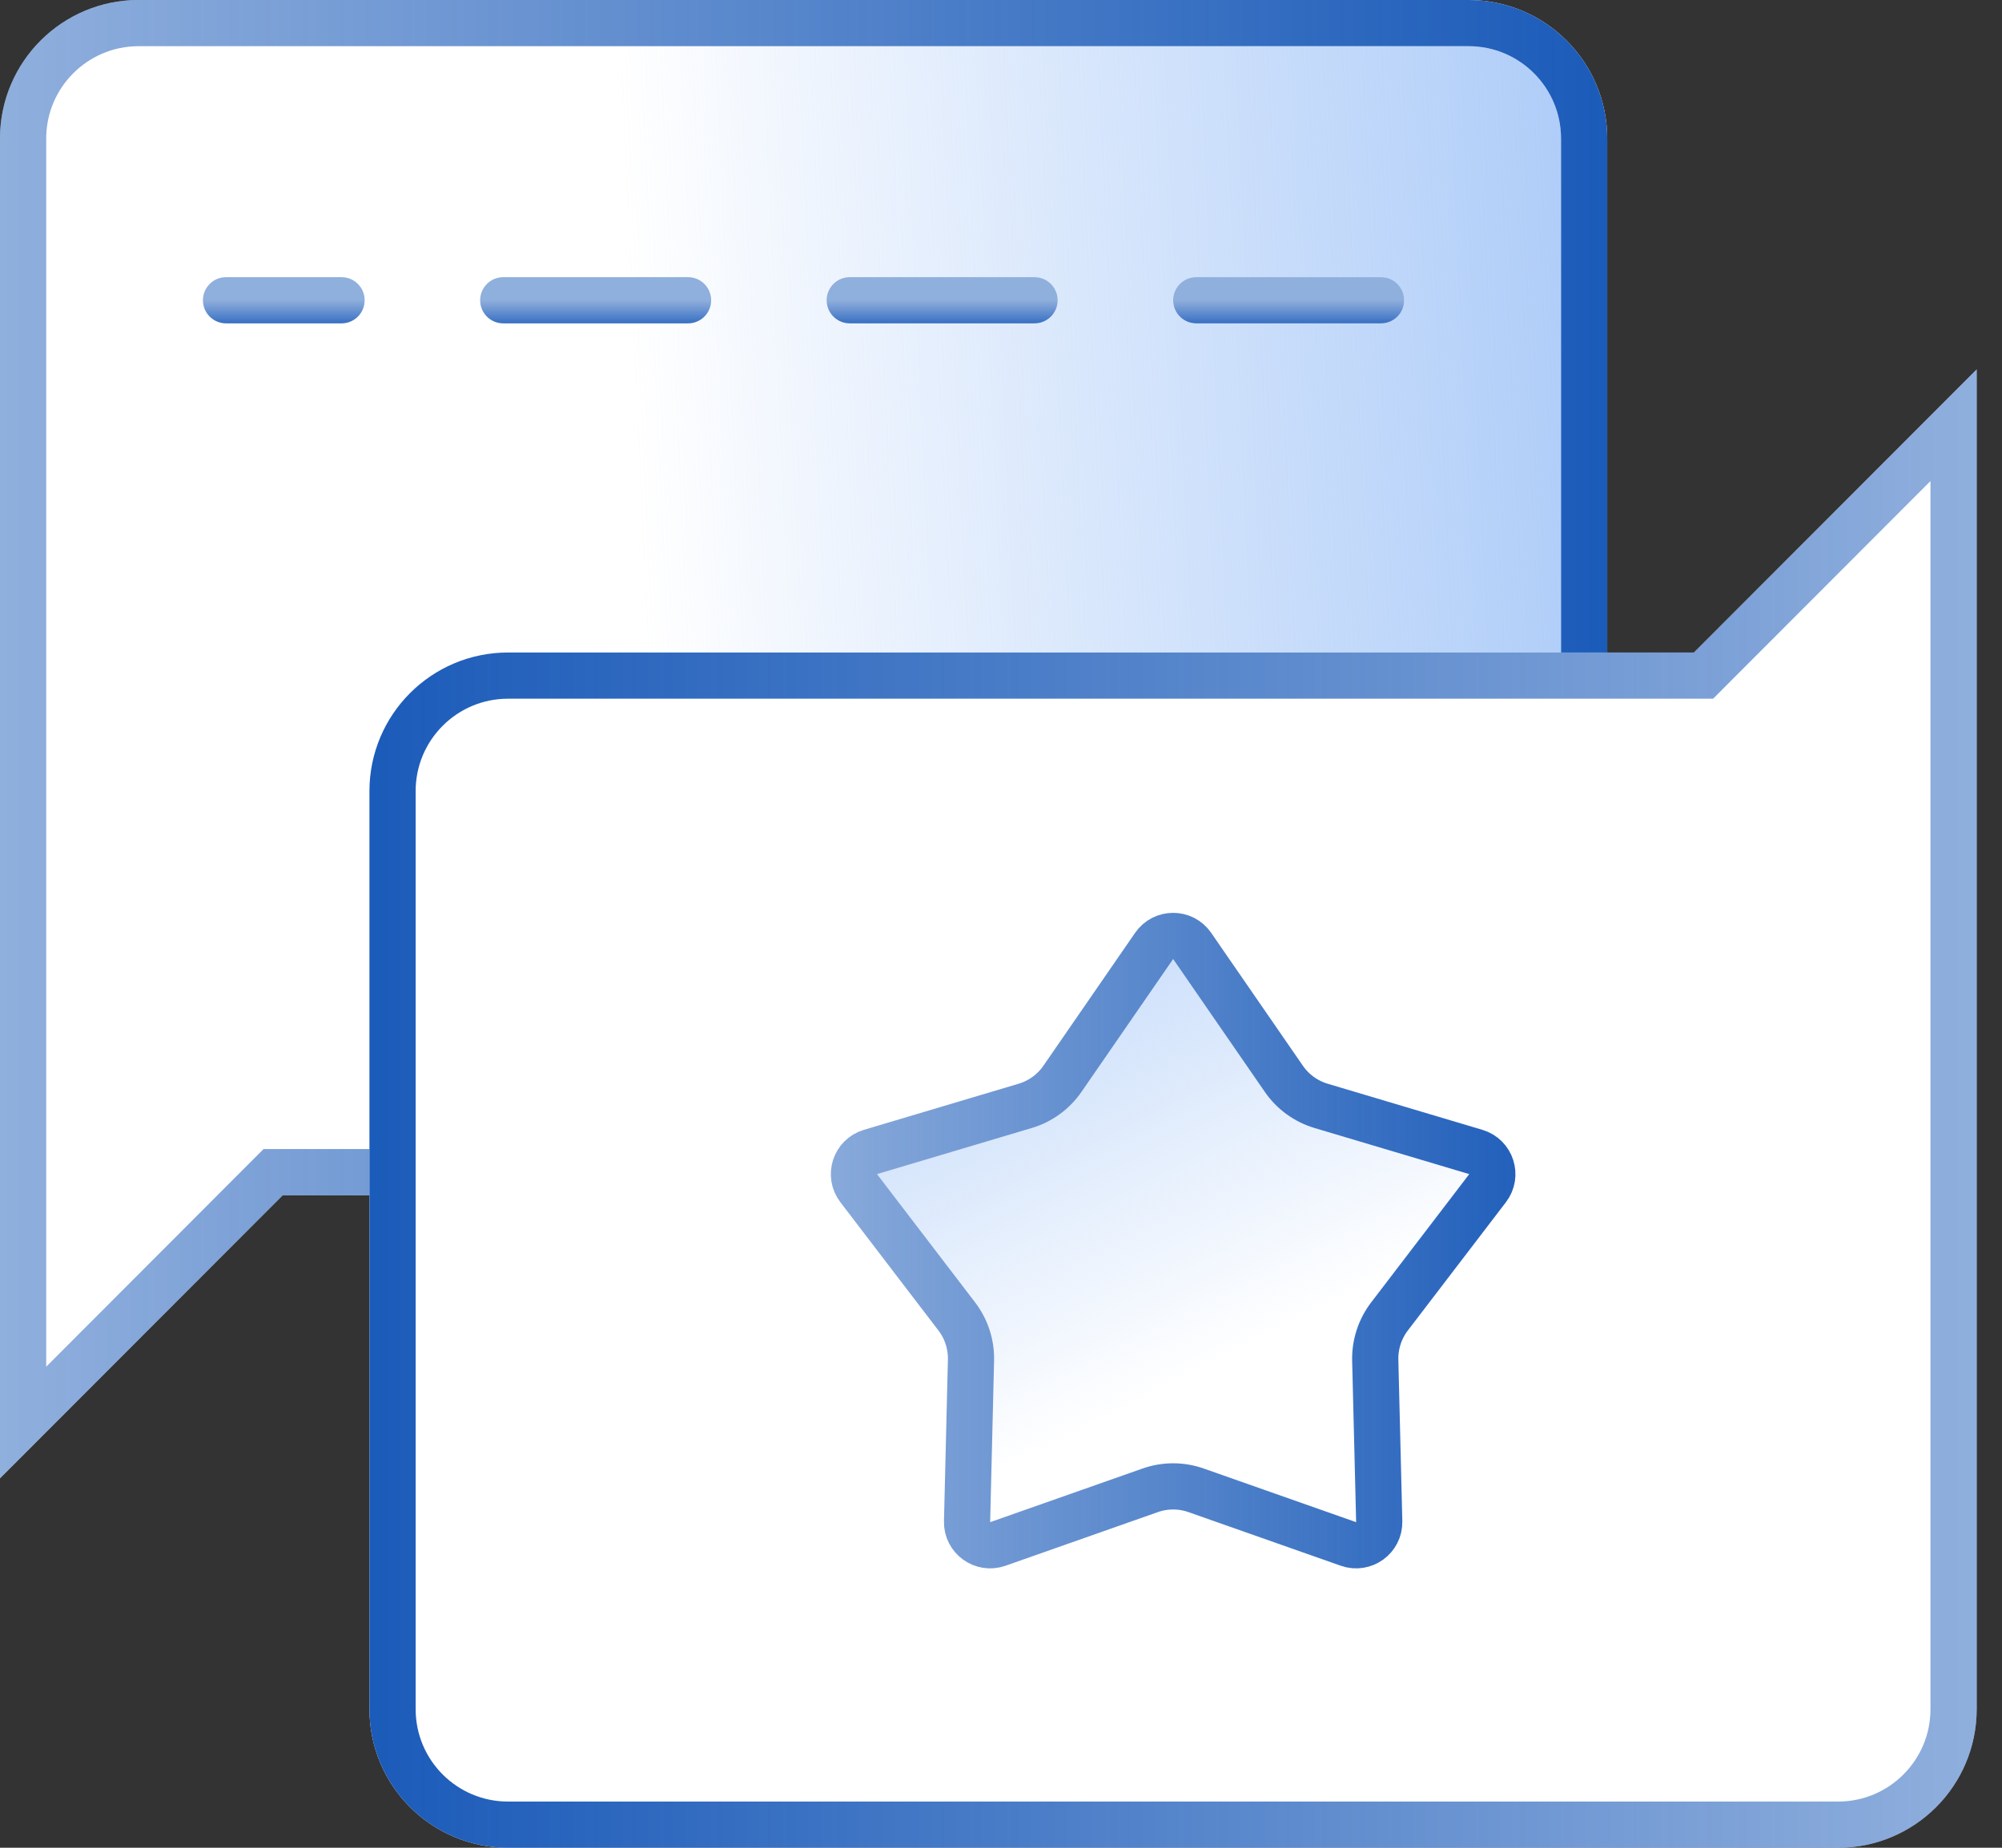
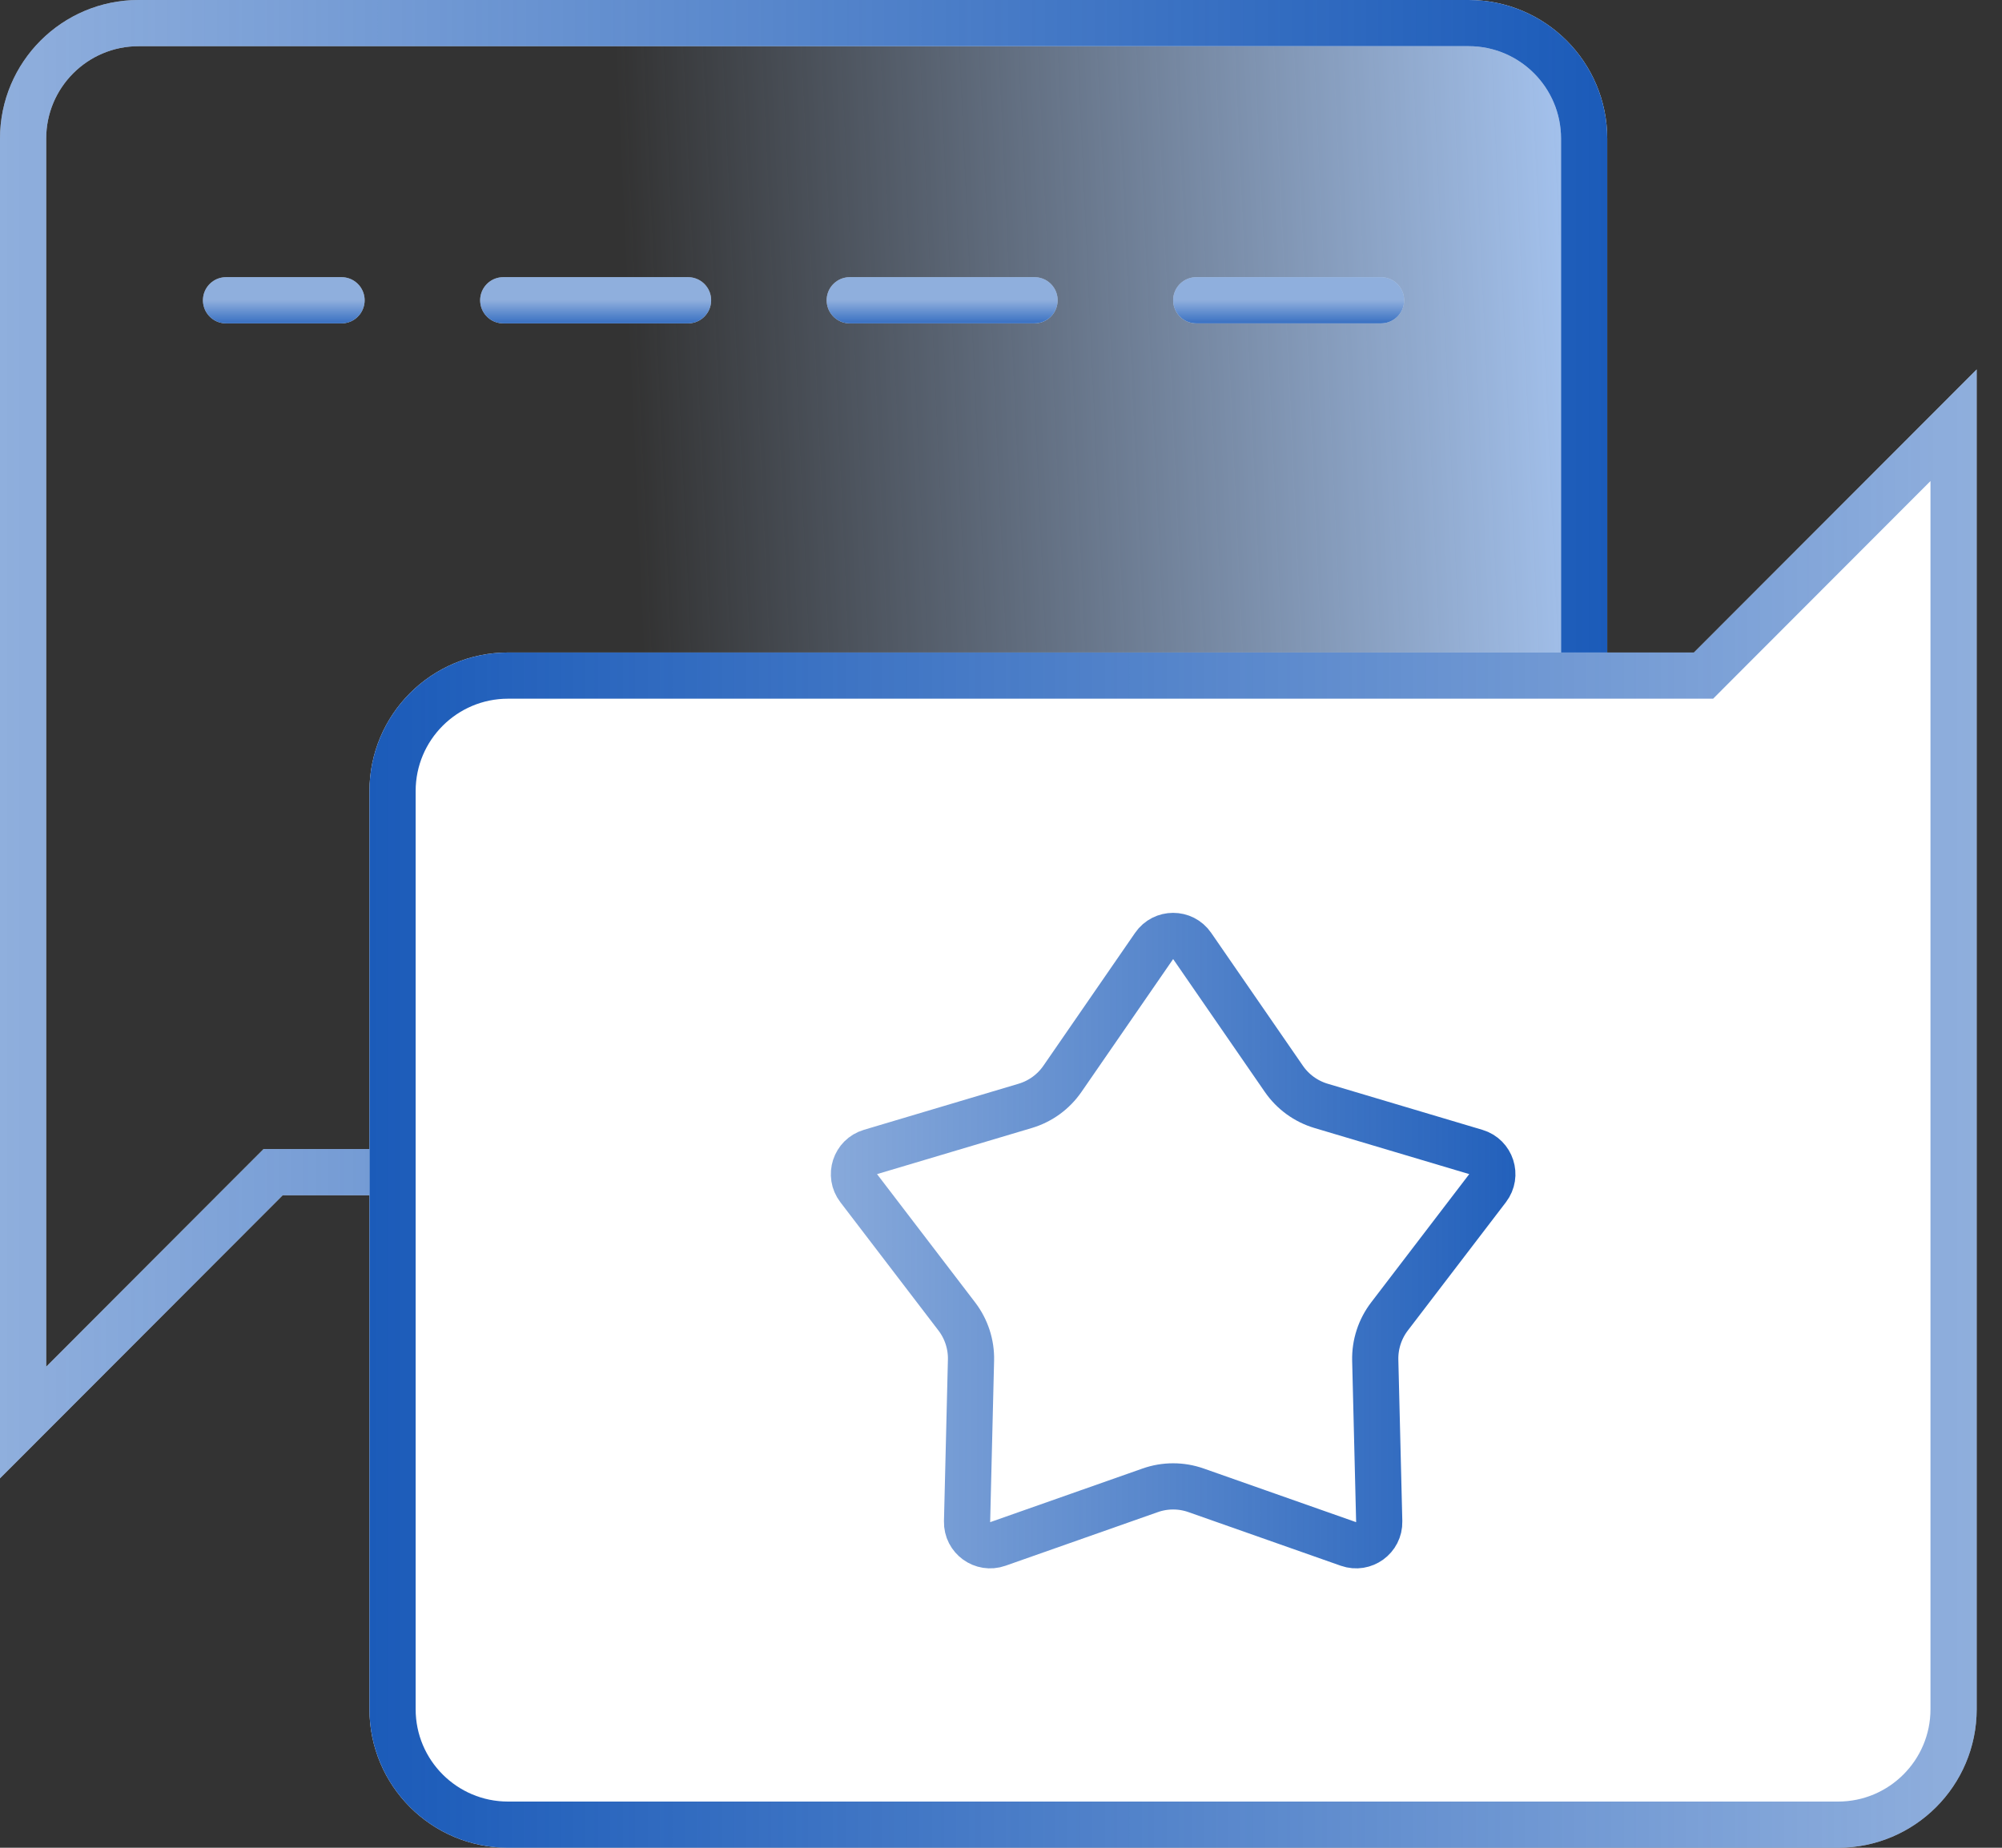
<svg xmlns="http://www.w3.org/2000/svg" width="65" height="60" viewBox="0 0 65 60" fill="none">
  <rect x="0" y="0" width="65" height="60" fill="#333333" stroke="none" />
-   <path d="M4.5 0.75H47.683C49.754 0.75 51.433 2.429 51.433 4.5V34.312C51.432 36.383 49.754 38.062 47.683 38.062H8.868L8.648 38.282L0.75 46.192V4.5C0.75 2.429 2.429 0.75 4.5 0.75Z" fill="white" />
  <path d="M4.5 0.75H47.683C49.754 0.75 51.433 2.429 51.433 4.5V34.312C51.432 36.383 49.754 38.062 47.683 38.062H8.868L8.648 38.282L0.75 46.192V4.5C0.75 2.429 2.429 0.75 4.5 0.75Z" fill="url(#paint0_linear_1058_378)" />
  <path d="M4.5 0.75H47.683C49.754 0.75 51.433 2.429 51.433 4.5V34.312C51.432 36.383 49.754 38.062 47.683 38.062H8.868L8.648 38.282L0.75 46.192V4.5C0.75 2.429 2.429 0.75 4.5 0.75Z" stroke="white" stroke-width="1.5" />
  <path d="M4.5 0.75H47.683C49.754 0.75 51.433 2.429 51.433 4.5V34.312C51.432 36.383 49.754 38.062 47.683 38.062H8.868L8.648 38.282L0.75 46.192V4.5C0.75 2.429 2.429 0.75 4.5 0.75Z" stroke="url(#paint1_linear_1058_378)" stroke-width="1.5" />
  <path d="M59.678 59.25H16.495C14.424 59.25 12.745 57.571 12.745 55.5V25.688C12.745 23.617 14.424 21.938 16.495 21.938H55.31L55.529 21.718L63.428 13.808V55.5C63.428 57.571 61.749 59.25 59.678 59.25Z" fill="white" />
  <path d="M59.678 59.25H16.495C14.424 59.25 12.745 57.571 12.745 55.5V25.688C12.745 23.617 14.424 21.938 16.495 21.938H55.31L55.529 21.718L63.428 13.808V55.5C63.428 57.571 61.749 59.25 59.678 59.25Z" stroke="white" stroke-width="1.5" />
  <path d="M59.678 59.25H16.495C14.424 59.25 12.745 57.571 12.745 55.5V25.688C12.745 23.617 14.424 21.938 16.495 21.938H55.31L55.529 21.718L63.428 13.808V55.5C63.428 57.571 61.749 59.25 59.678 59.25Z" stroke="url(#paint2_linear_1058_378)" stroke-width="1.5" />
  <path d="M44.839 9.75L7.339 9.75" stroke="white" stroke-width="1.5" stroke-linecap="round" stroke-dasharray="6 5.25" />
  <path d="M44.839 9.75L7.339 9.75" stroke="url(#paint3_linear_1058_378)" stroke-width="1.5" stroke-linecap="round" stroke-dasharray="6 5.25" />
-   <path d="M37.472 30.716C37.77 30.284 38.408 30.284 38.706 30.716L41.683 35.031C41.974 35.453 42.401 35.764 42.893 35.91L47.917 37.407C48.42 37.557 48.617 38.165 48.298 38.582L45.114 42.747C44.803 43.154 44.639 43.655 44.651 44.168L44.78 49.409C44.793 49.934 44.276 50.309 43.781 50.135L38.836 48.394C38.352 48.223 37.825 48.223 37.342 48.394L32.397 50.135C31.901 50.309 31.385 49.934 31.398 49.409L31.526 44.168C31.539 43.655 31.375 43.154 31.064 42.747L27.88 38.582C27.561 38.165 27.758 37.557 28.261 37.407L33.285 35.91C33.777 35.764 34.204 35.453 34.495 35.031L37.472 30.716Z" fill="url(#paint4_linear_1058_378)" />
  <path d="M37.472 30.716C37.77 30.284 38.408 30.284 38.706 30.716L41.683 35.031C41.974 35.453 42.401 35.764 42.893 35.91L47.917 37.407C48.42 37.557 48.617 38.165 48.298 38.582L45.114 42.747C44.803 43.154 44.639 43.655 44.651 44.168L44.78 49.409C44.793 49.934 44.276 50.309 43.781 50.135L38.836 48.394C38.352 48.223 37.825 48.223 37.342 48.394L32.397 50.135C31.901 50.309 31.385 49.934 31.398 49.409L31.526 44.168C31.539 43.655 31.375 43.154 31.064 42.747L27.88 38.582C27.561 38.165 27.758 37.557 28.261 37.407L33.285 35.91C33.777 35.764 34.204 35.453 34.495 35.031L37.472 30.716Z" stroke="white" stroke-width="1.5" />
  <path d="M37.472 30.716C37.77 30.284 38.408 30.284 38.706 30.716L41.683 35.031C41.974 35.453 42.401 35.764 42.893 35.91L47.917 37.407C48.42 37.557 48.617 38.165 48.298 38.582L45.114 42.747C44.803 43.154 44.639 43.655 44.651 44.168L44.78 49.409C44.793 49.934 44.276 50.309 43.781 50.135L38.836 48.394C38.352 48.223 37.825 48.223 37.342 48.394L32.397 50.135C31.901 50.309 31.385 49.934 31.398 49.409L31.526 44.168C31.539 43.655 31.375 43.154 31.064 42.747L27.88 38.582C27.561 38.165 27.758 37.557 28.261 37.407L33.285 35.91C33.777 35.764 34.204 35.453 34.495 35.031L37.472 30.716Z" stroke="url(#paint5_linear_1058_378)" stroke-width="1.5" />
  <defs>
    <linearGradient id="paint0_linear_1058_378" x1="52.5" y1="2.19682e-06" x2="19.939" y2="1.488" gradientUnits="userSpaceOnUse">
      <stop stop-color="#AACAF8" />
      <stop offset="1" stop-color="#AACAF8" stop-opacity="0" />
    </linearGradient>
    <linearGradient id="paint1_linear_1058_378" x1="52.182" y1="24.003" x2="0" y2="24.003" gradientUnits="userSpaceOnUse">
      <stop stop-color="#1B5BB9" />
      <stop offset="1" stop-color="#1B5BB9" stop-opacity="0.49" />
    </linearGradient>
    <linearGradient id="paint2_linear_1058_378" x1="11.995" y1="35.997" x2="64.178" y2="35.997" gradientUnits="userSpaceOnUse">
      <stop stop-color="#1B5BB9" />
      <stop offset="1" stop-color="#1B5BB9" stop-opacity="0.49" />
    </linearGradient>
    <linearGradient id="paint3_linear_1058_378" x1="26.089" y1="10.75" x2="26.089" y2="9.75" gradientUnits="userSpaceOnUse">
      <stop stop-color="#1B5BB9" />
      <stop offset="1" stop-color="#1B5BB9" stop-opacity="0.49" />
    </linearGradient>
    <linearGradient id="paint4_linear_1058_378" x1="14.257" y1="32.081" x2="24.278" y2="52.066" gradientUnits="userSpaceOnUse">
      <stop stop-color="#AACAF8" />
      <stop offset="1" stop-color="#AACAF8" stop-opacity="0" />
    </linearGradient>
    <linearGradient id="paint5_linear_1058_378" x1="50.839" y1="41.25" x2="25.339" y2="41.25" gradientUnits="userSpaceOnUse">
      <stop stop-color="#1B5BB9" />
      <stop offset="1" stop-color="#1B5BB9" stop-opacity="0.49" />
    </linearGradient>
  </defs>
</svg>